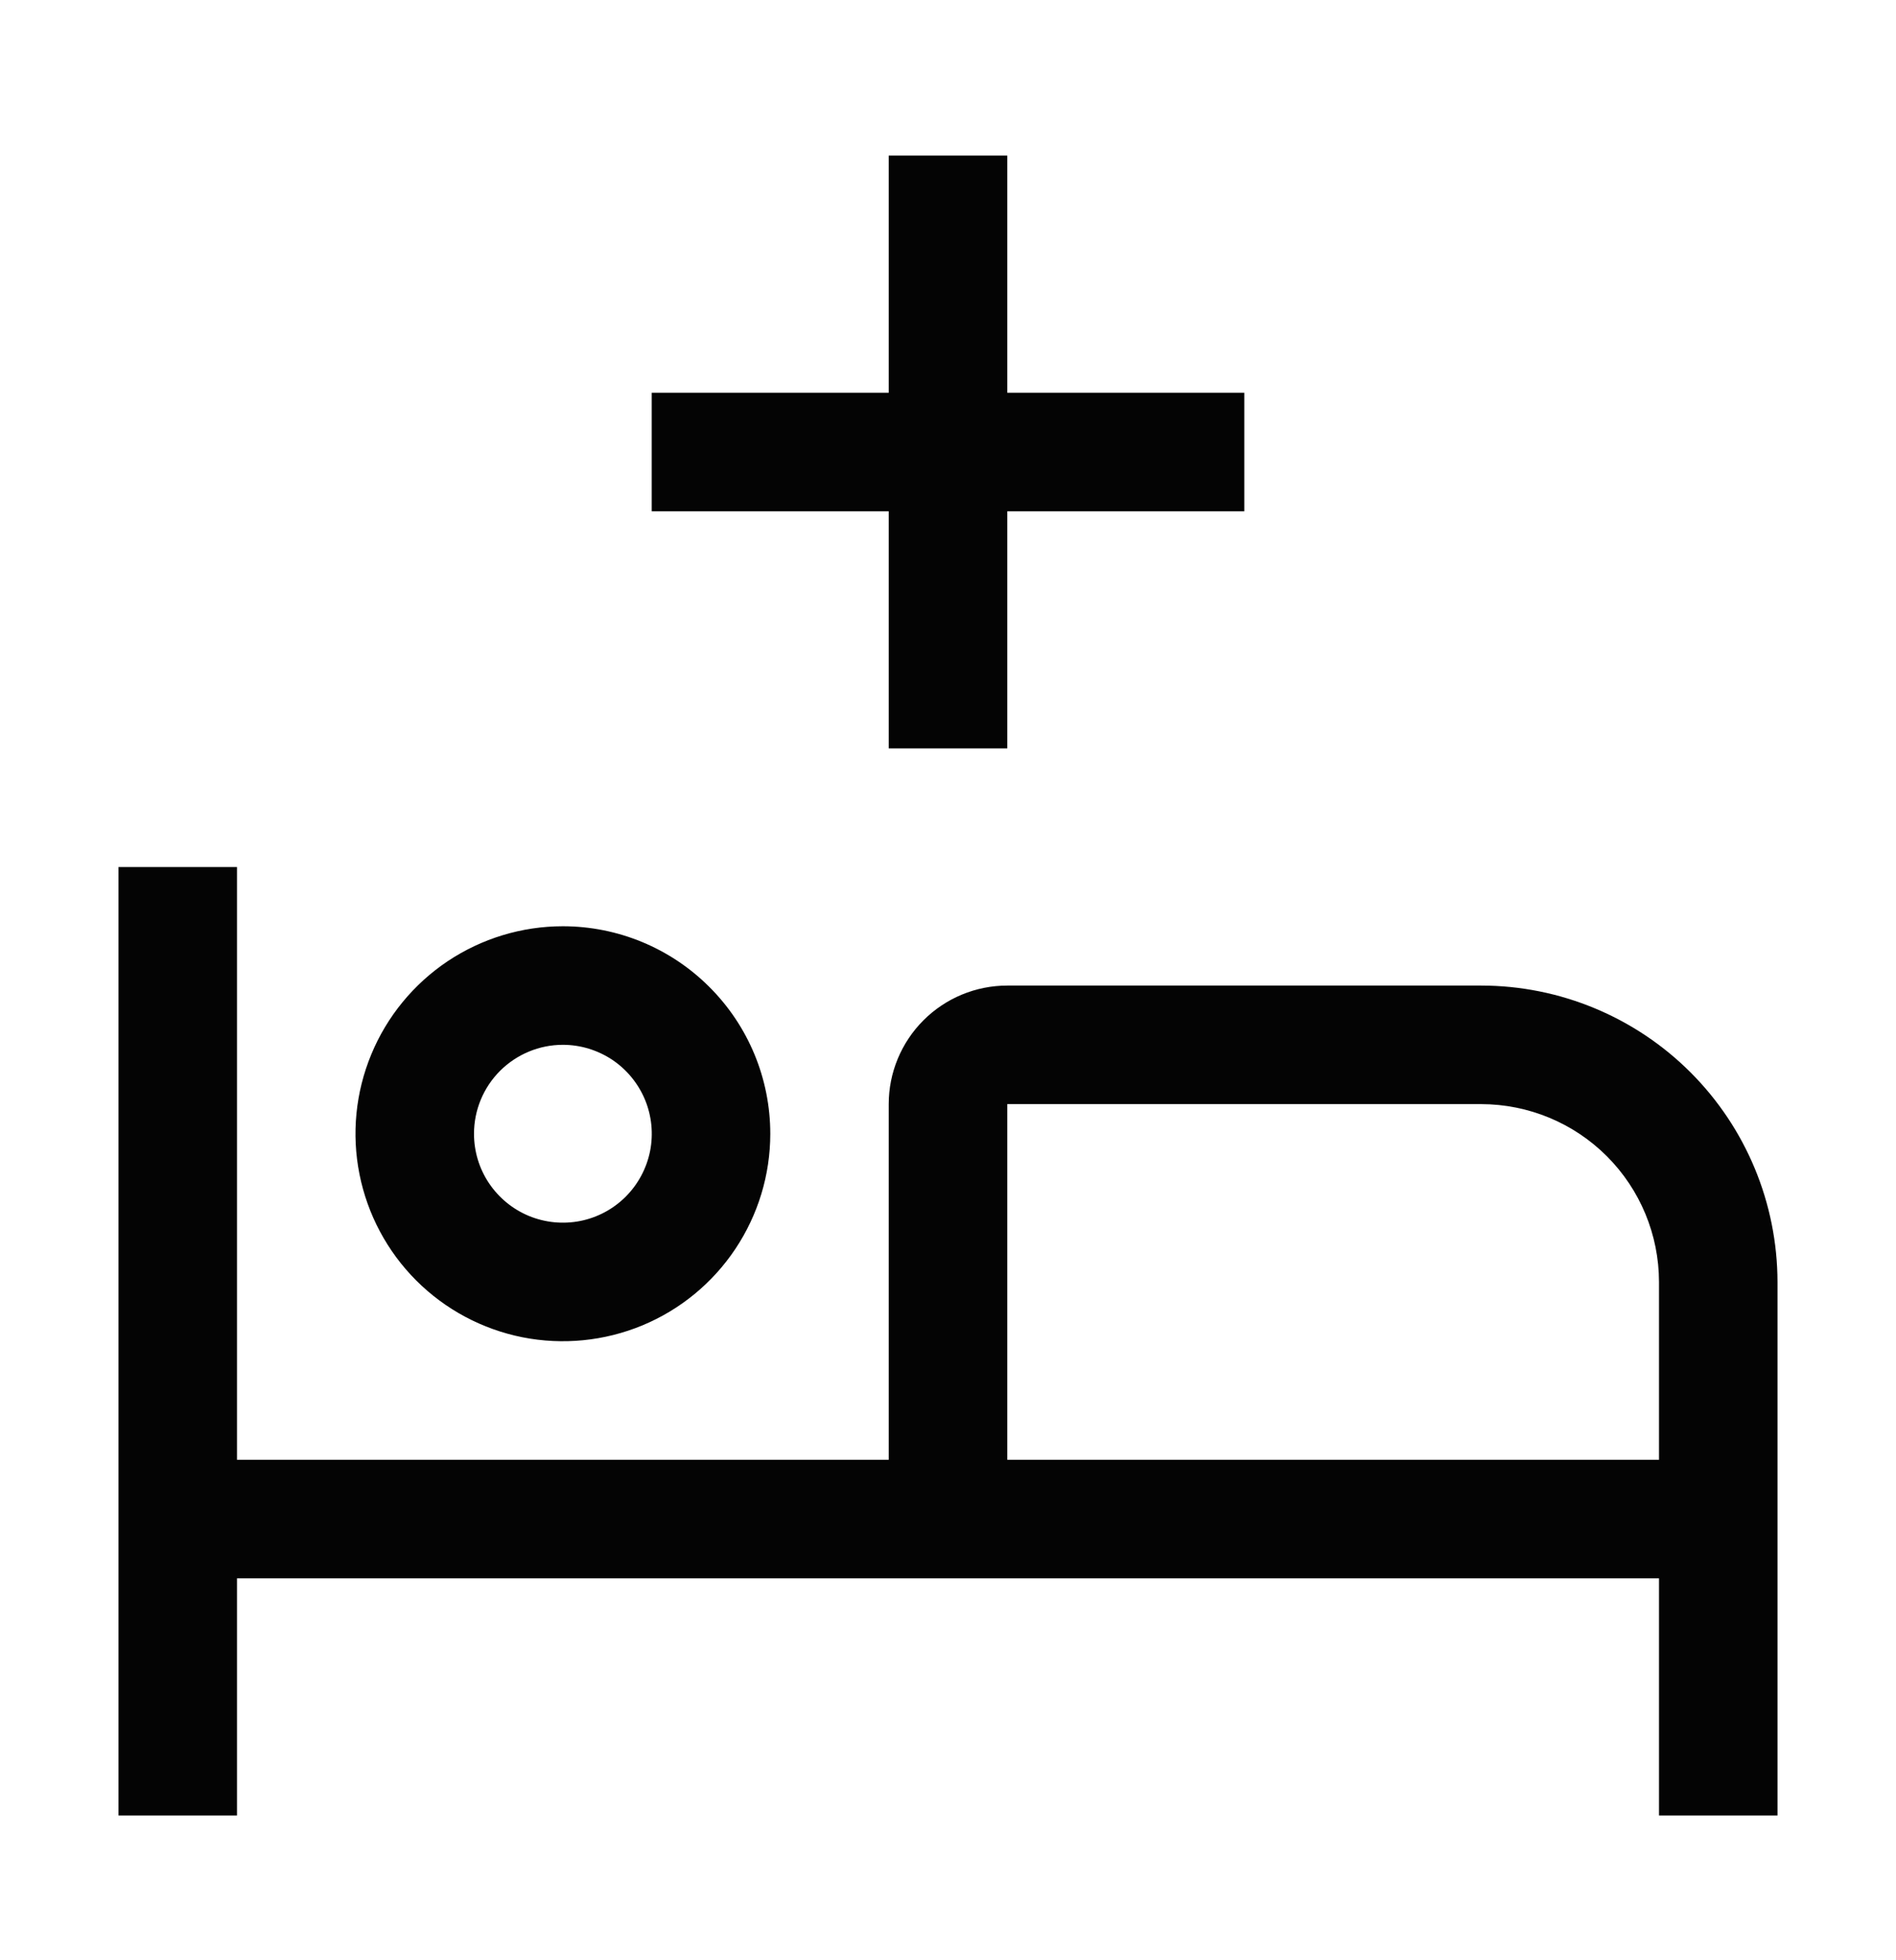
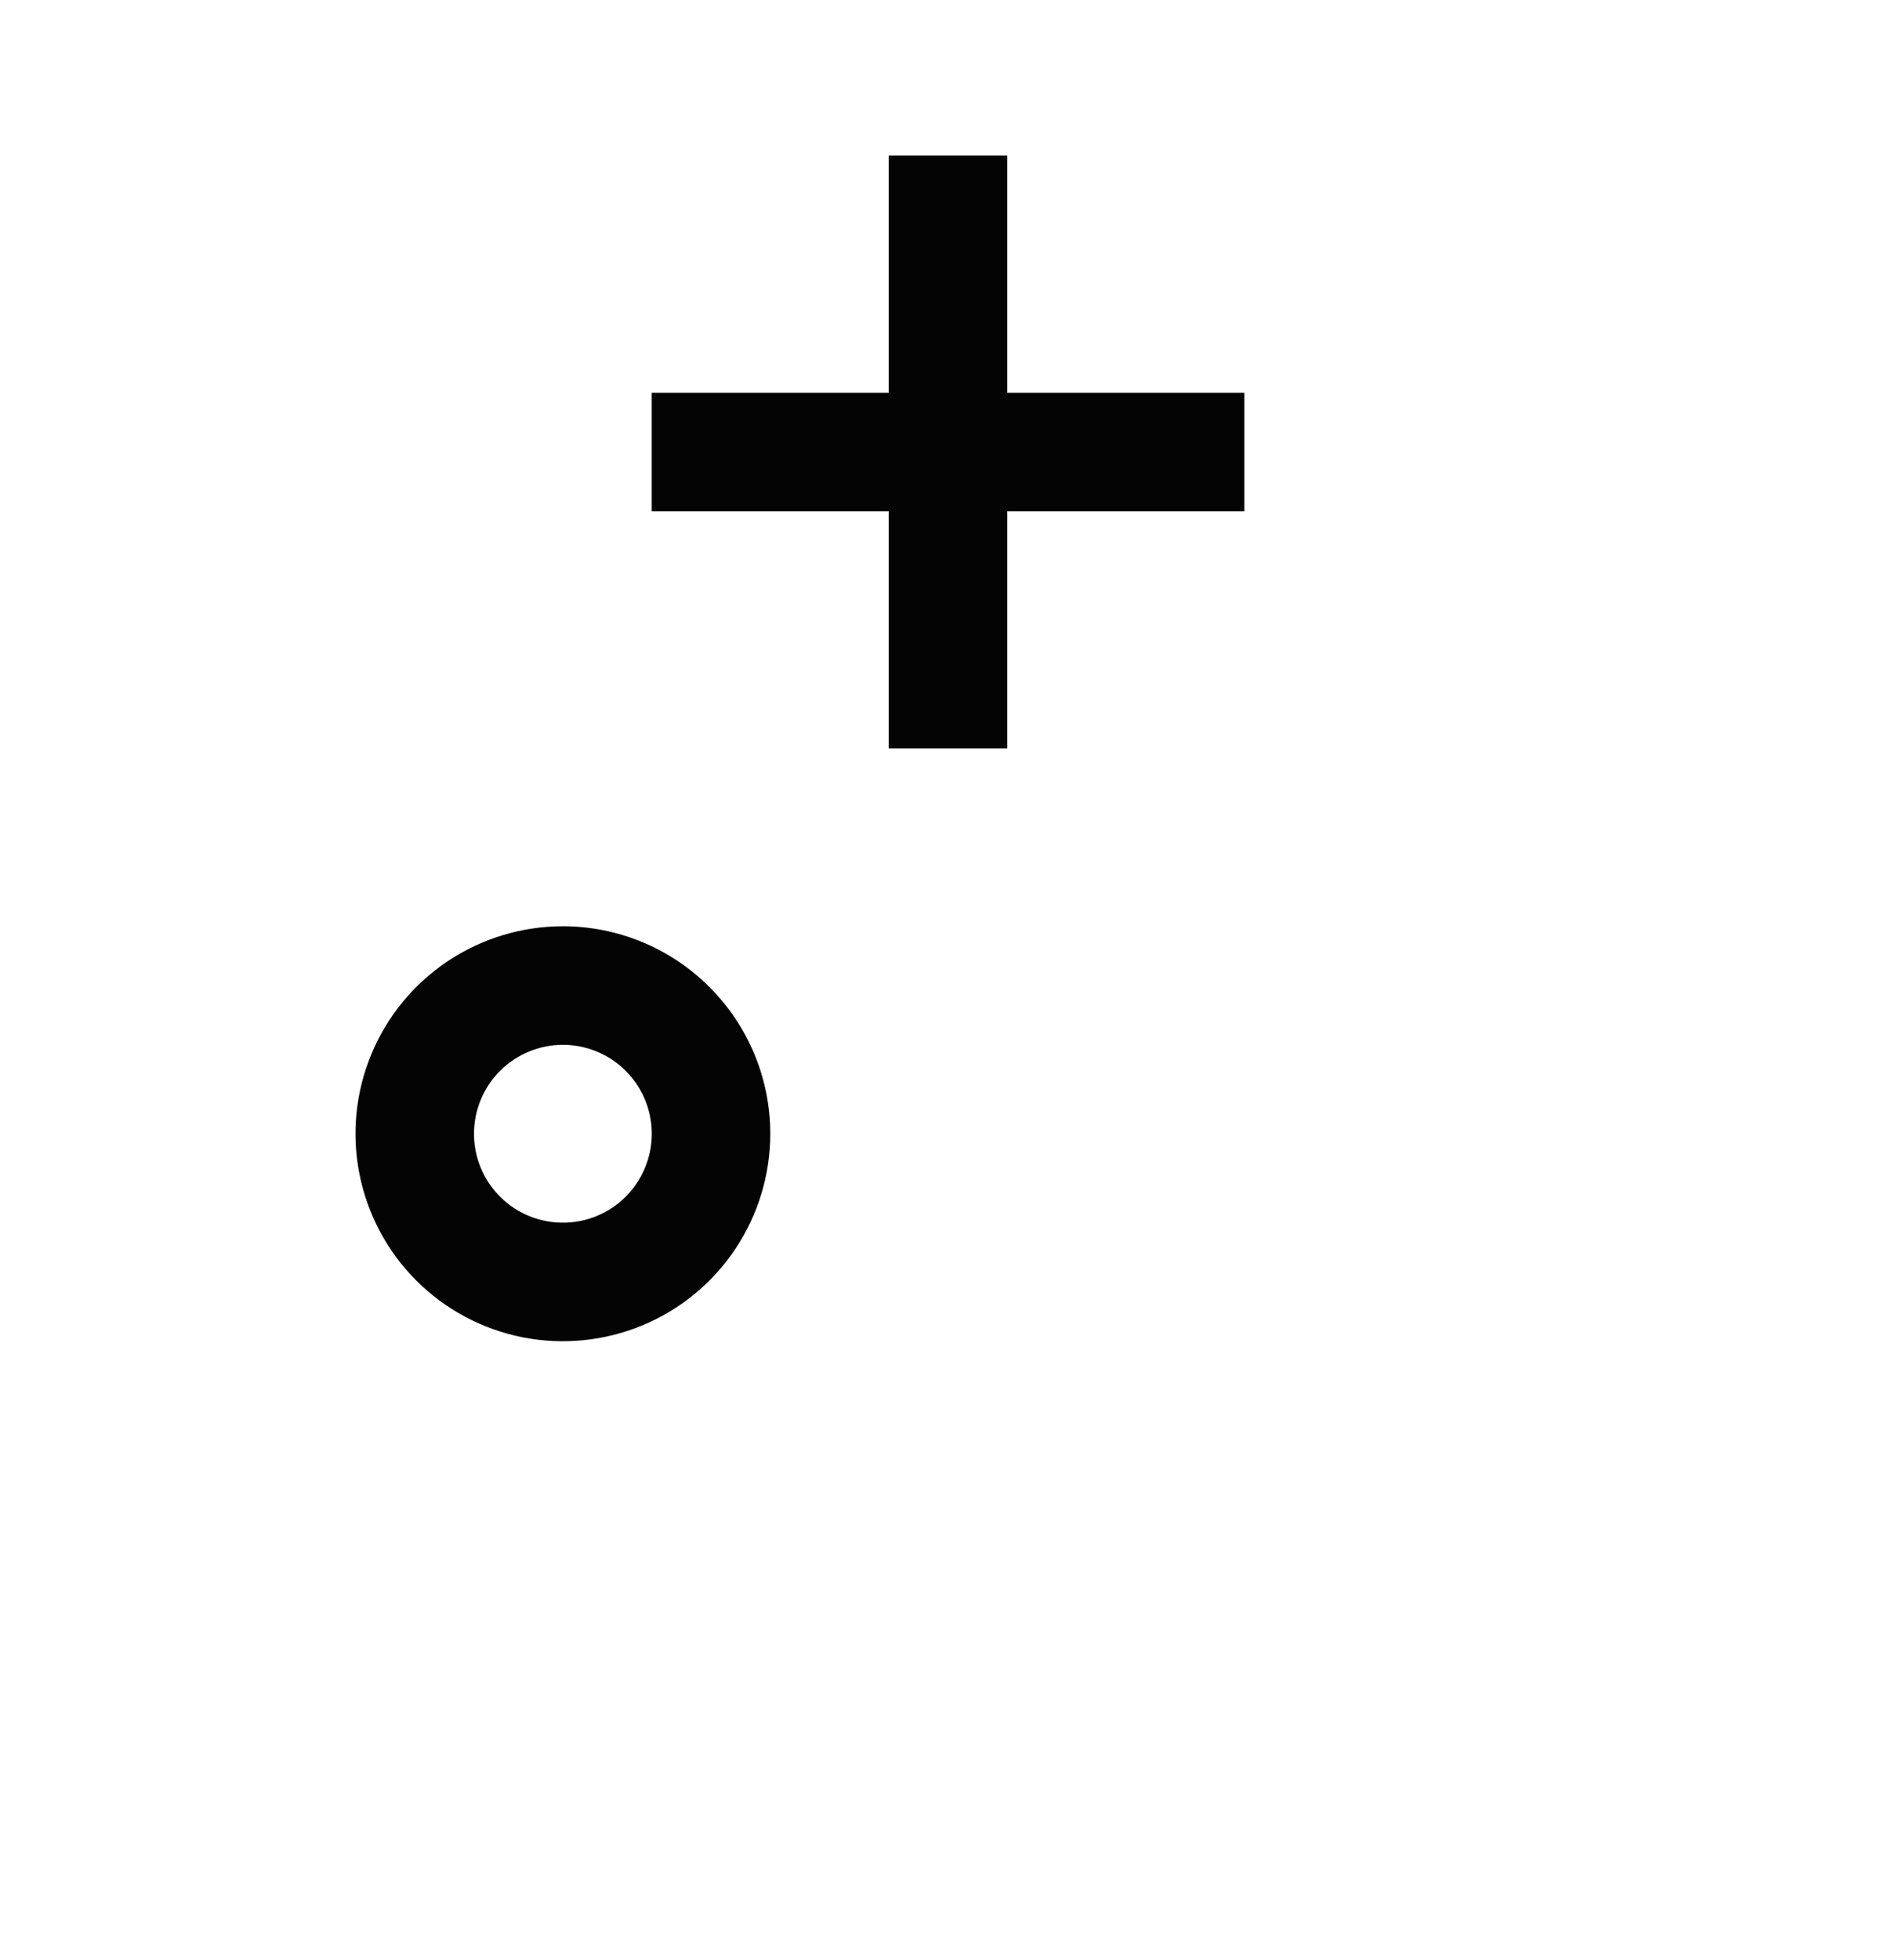
<svg xmlns="http://www.w3.org/2000/svg" width="30" height="31" viewBox="0 0 30 31" fill="none">
-   <path d="M23.438 15.586H15.938C15.44 15.586 14.963 15.784 14.612 16.135C14.26 16.487 14.062 16.964 14.062 17.461V23.086H3.75V13.711H1.875V28.711H3.75V24.961H26.25V28.711H28.125V20.273C28.123 19.031 27.629 17.839 26.75 16.96C25.872 16.082 24.68 15.587 23.438 15.586ZM26.25 23.086H15.938V17.461H23.438C24.183 17.462 24.898 17.758 25.425 18.285C25.953 18.813 26.249 19.528 26.25 20.273V23.086Z" fill="#040404" />
  <path d="M8.906 16.523C9.184 16.523 9.456 16.606 9.688 16.76C9.919 16.915 10.099 17.135 10.206 17.392C10.312 17.648 10.34 17.931 10.286 18.204C10.231 18.477 10.097 18.727 9.901 18.924C9.704 19.121 9.453 19.255 9.181 19.309C8.908 19.363 8.625 19.335 8.368 19.229C8.111 19.122 7.892 18.942 7.737 18.711C7.582 18.48 7.5 18.208 7.5 17.93C7.5 17.557 7.648 17.199 7.912 16.935C8.176 16.672 8.533 16.523 8.906 16.523ZM8.906 14.648C8.257 14.648 7.623 14.841 7.083 15.201C6.544 15.562 6.123 16.074 5.875 16.674C5.626 17.274 5.561 17.933 5.688 18.57C5.815 19.206 6.127 19.791 6.586 20.25C7.045 20.709 7.63 21.021 8.266 21.148C8.903 21.274 9.562 21.209 10.162 20.961C10.761 20.713 11.274 20.292 11.634 19.753C11.995 19.213 12.188 18.579 12.188 17.93C12.188 17.059 11.842 16.225 11.226 15.61C10.611 14.994 9.776 14.648 8.906 14.648ZM19.688 6.211H15.938V2.461H14.062V6.211H10.312V8.086H14.062V11.836H15.938V8.086H19.688V6.211Z" fill="#040404" />
</svg>